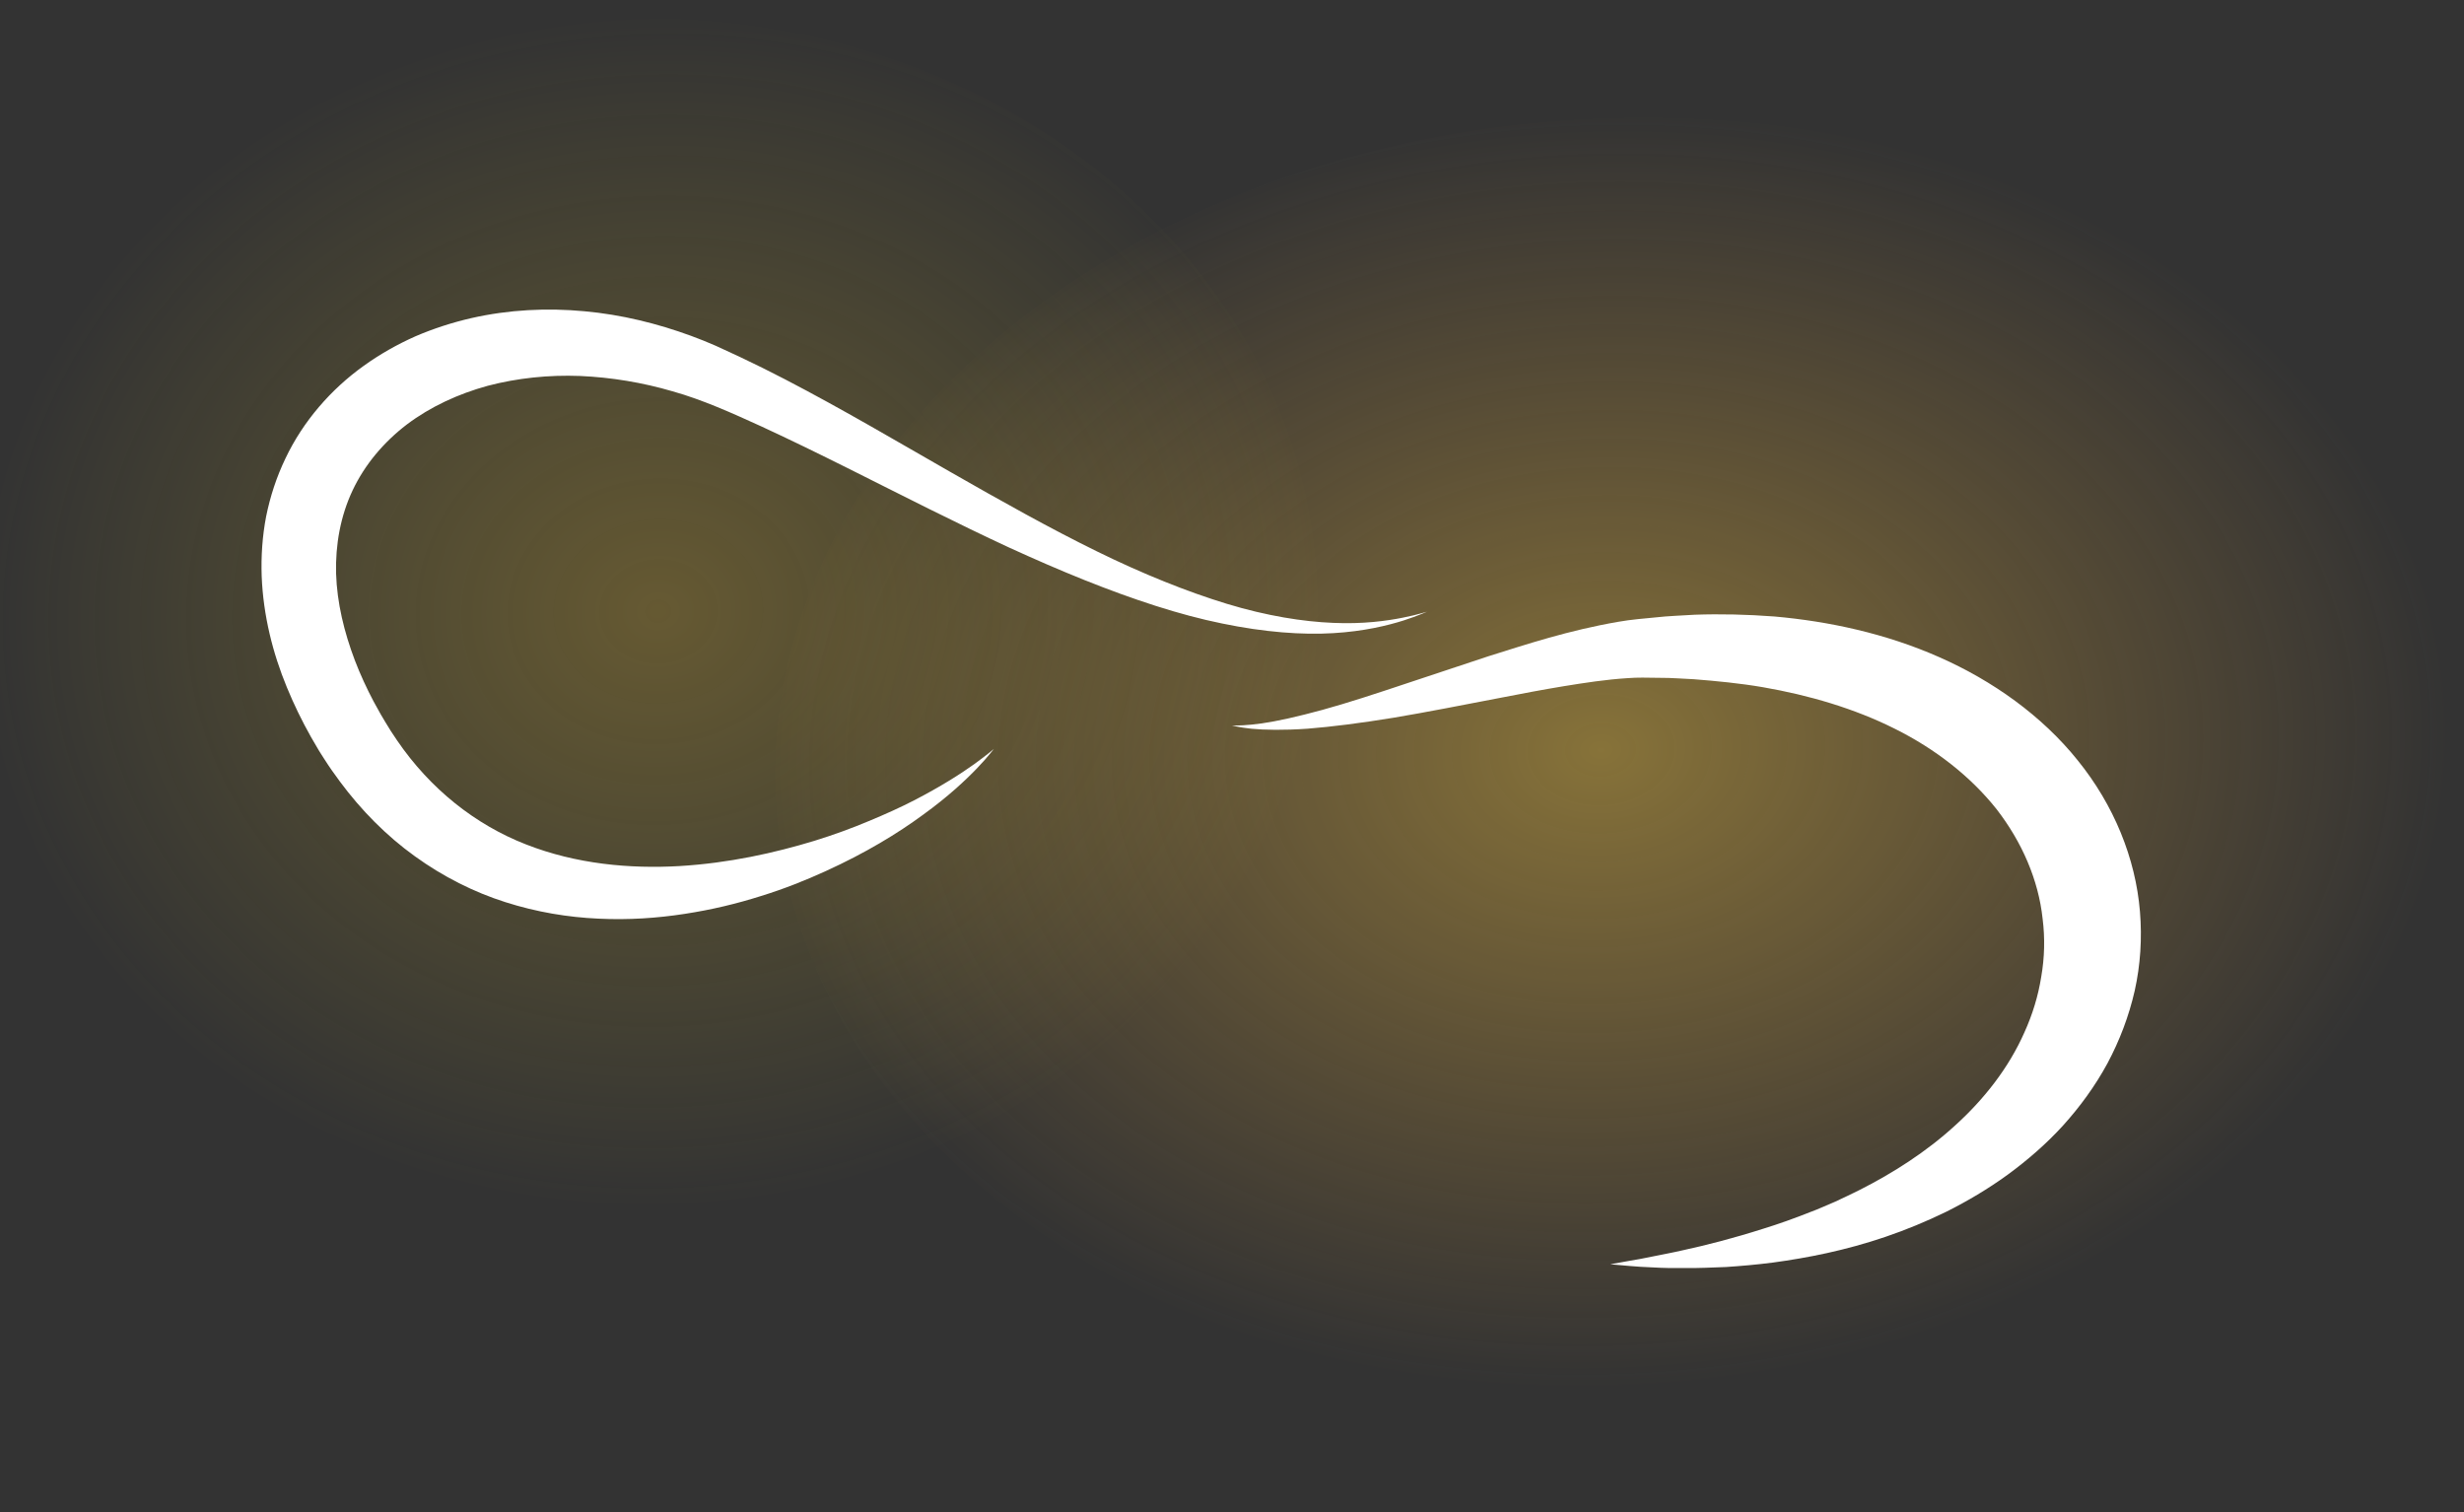
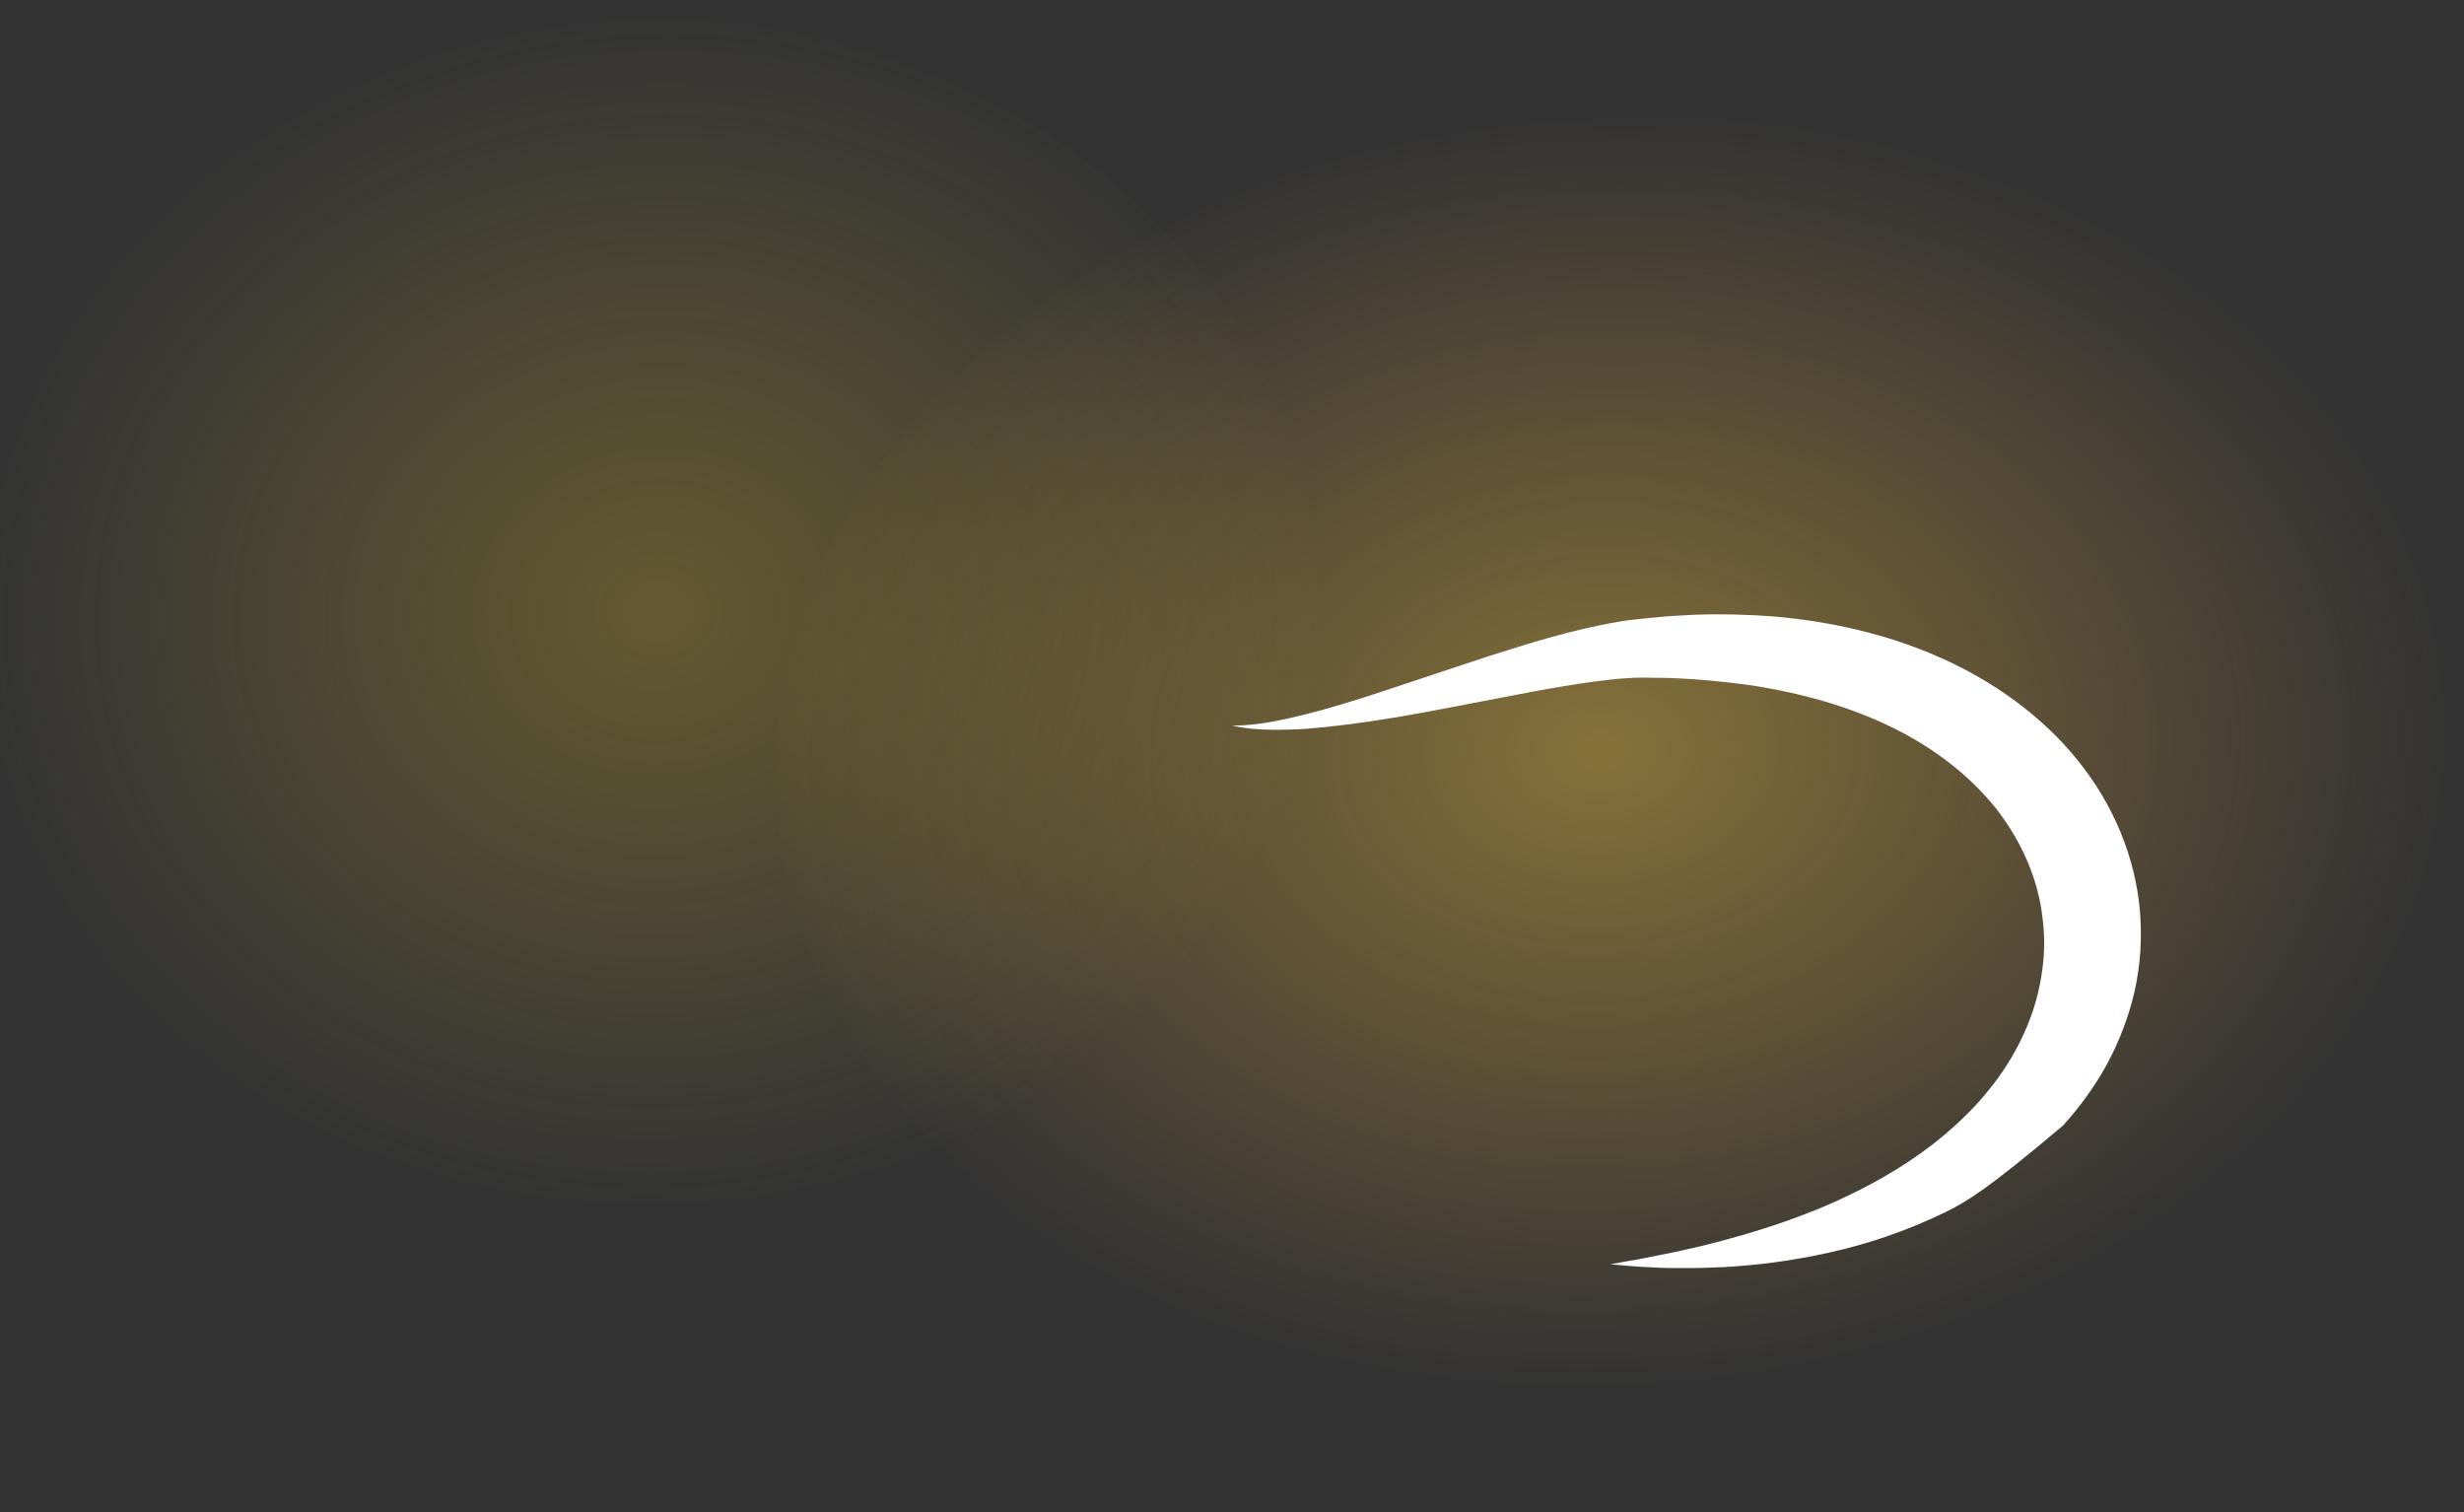
<svg xmlns="http://www.w3.org/2000/svg" width="100%" height="100%" viewBox="0 0 3396 2084" version="1.1" xml:space="preserve" style="fill-rule:evenodd;clip-rule:evenodd;stroke-linejoin:round;stroke-miterlimit:2;">
  <rect x="0" y="0" width="3396" height="2084" fill="#333333" stroke="none" />
  <g transform="matrix(4.167,0,0,4.167,0,0)">
    <g transform="matrix(1,-0.05,0.05,1,-3.713,63.63)">
      <ellipse cx="528.8" cy="212.81" rx="279.07" ry="210.64" style="fill:url(#_Radial1);" />
    </g>
    <g transform="matrix(0.999,-0.052,0.052,0.999,-110.382,-0.384)">
      <ellipse cx="309.77" cy="220.09" rx="225.21" ry="197.13" style="fill:url(#_Radial2);" />
    </g>
    <g transform="matrix(1,0,0,1,71.283,-80.802)">
      <g transform="matrix(3.285,0,0,2.85,336.217,463.266)">
-         <path d="M0,-49.993C0,-49.993 0.172,-49.997 0.504,-50.004C0.838,-49.998 1.331,-50.049 1.954,-50.107C3.217,-50.236 5.039,-50.618 7.303,-51.277C9.574,-51.916 12.283,-52.87 15.373,-54.048C18.479,-55.236 21.984,-56.577 25.807,-58.04C29.701,-59.446 33.869,-61.041 38.889,-62.041C40.133,-62.299 41.599,-62.433 42.714,-62.558C43.863,-62.712 45.264,-62.764 46.575,-62.86C49.185,-62.968 51.873,-62.894 54.62,-62.655C60.097,-62.094 65.829,-60.682 71.209,-57.936C76.571,-55.212 81.553,-51.137 85.154,-45.952C88.779,-40.795 90.974,-34.606 91.415,-28.406C91.636,-25.308 91.463,-22.212 90.889,-19.24C90.303,-16.27 89.36,-13.427 88.137,-10.789C86.897,-8.157 85.365,-5.745 83.664,-3.577C81.953,-1.412 80.043,0.479 78.074,2.14C76.095,3.795 74.03,5.194 71.97,6.389C69.894,7.558 67.826,8.535 65.803,9.328C61.753,10.92 57.902,11.78 54.504,12.311C52.8,12.569 51.203,12.72 49.731,12.835C48.251,12.901 46.904,12.97 45.683,12.955C44.467,12.975 43.384,12.949 42.441,12.885C41.5,12.845 40.703,12.784 40.057,12.718C38.769,12.587 38.083,12.517 38.083,12.517C38.083,12.517 38.758,12.377 40.023,12.114C40.654,11.998 41.429,11.837 42.333,11.616C43.238,11.401 44.276,11.188 45.424,10.882C47.723,10.31 50.474,9.498 53.51,8.383C55.033,7.843 56.618,7.191 58.243,6.446C59.068,6.101 59.872,5.66 60.712,5.261C61.532,4.819 62.369,4.37 63.201,3.885C66.527,1.944 69.872,-0.502 72.785,-3.572C75.71,-6.615 78.211,-10.285 79.787,-14.412C80.595,-16.464 81.169,-18.628 81.474,-20.843C81.81,-23.054 81.86,-25.322 81.615,-27.57C81.198,-32.081 79.54,-36.477 76.976,-40.298C74.361,-44.092 70.819,-47.283 66.731,-49.629C62.648,-51.99 58.071,-53.529 53.447,-54.451C51.129,-54.908 48.795,-55.168 46.485,-55.377C45.337,-55.429 44.303,-55.546 43.051,-55.538C41.765,-55.554 40.854,-55.599 39.78,-55.498C37.665,-55.343 35.49,-54.96 33.383,-54.563C31.268,-54.163 29.208,-53.71 27.222,-53.263C23.243,-52.385 19.559,-51.542 16.257,-50.907C12.95,-50.284 10.027,-49.856 7.604,-49.635C5.174,-49.44 3.248,-49.488 1.954,-49.63C1.301,-49.717 0.813,-49.797 0.492,-49.881C0.167,-49.955 0,-49.993 0,-49.993" style="fill:white;fill-rule:nonzero;" />
+         <path d="M0,-49.993C0,-49.993 0.172,-49.997 0.504,-50.004C0.838,-49.998 1.331,-50.049 1.954,-50.107C3.217,-50.236 5.039,-50.618 7.303,-51.277C9.574,-51.916 12.283,-52.87 15.373,-54.048C18.479,-55.236 21.984,-56.577 25.807,-58.04C29.701,-59.446 33.869,-61.041 38.889,-62.041C40.133,-62.299 41.599,-62.433 42.714,-62.558C43.863,-62.712 45.264,-62.764 46.575,-62.86C49.185,-62.968 51.873,-62.894 54.62,-62.655C60.097,-62.094 65.829,-60.682 71.209,-57.936C76.571,-55.212 81.553,-51.137 85.154,-45.952C88.779,-40.795 90.974,-34.606 91.415,-28.406C91.636,-25.308 91.463,-22.212 90.889,-19.24C90.303,-16.27 89.36,-13.427 88.137,-10.789C86.897,-8.157 85.365,-5.745 83.664,-3.577C76.095,3.795 74.03,5.194 71.97,6.389C69.894,7.558 67.826,8.535 65.803,9.328C61.753,10.92 57.902,11.78 54.504,12.311C52.8,12.569 51.203,12.72 49.731,12.835C48.251,12.901 46.904,12.97 45.683,12.955C44.467,12.975 43.384,12.949 42.441,12.885C41.5,12.845 40.703,12.784 40.057,12.718C38.769,12.587 38.083,12.517 38.083,12.517C38.083,12.517 38.758,12.377 40.023,12.114C40.654,11.998 41.429,11.837 42.333,11.616C43.238,11.401 44.276,11.188 45.424,10.882C47.723,10.31 50.474,9.498 53.51,8.383C55.033,7.843 56.618,7.191 58.243,6.446C59.068,6.101 59.872,5.66 60.712,5.261C61.532,4.819 62.369,4.37 63.201,3.885C66.527,1.944 69.872,-0.502 72.785,-3.572C75.71,-6.615 78.211,-10.285 79.787,-14.412C80.595,-16.464 81.169,-18.628 81.474,-20.843C81.81,-23.054 81.86,-25.322 81.615,-27.57C81.198,-32.081 79.54,-36.477 76.976,-40.298C74.361,-44.092 70.819,-47.283 66.731,-49.629C62.648,-51.99 58.071,-53.529 53.447,-54.451C51.129,-54.908 48.795,-55.168 46.485,-55.377C45.337,-55.429 44.303,-55.546 43.051,-55.538C41.765,-55.554 40.854,-55.599 39.78,-55.498C37.665,-55.343 35.49,-54.96 33.383,-54.563C31.268,-54.163 29.208,-53.71 27.222,-53.263C23.243,-52.385 19.559,-51.542 16.257,-50.907C12.95,-50.284 10.027,-49.856 7.604,-49.635C5.174,-49.44 3.248,-49.488 1.954,-49.63C1.301,-49.717 0.813,-49.797 0.492,-49.881C0.167,-49.955 0,-49.993 0,-49.993" style="fill:white;fill-rule:nonzero;" />
      </g>
      <g transform="matrix(2.474,0,0,2.474,257.443,239.204)">
-         <path d="M0,36.096C0,36.096 -0.184,36.323 -0.54,36.764C-0.899,37.201 -1.451,37.846 -2.214,38.641C-3.74,40.233 -6.113,42.475 -9.481,44.902C-12.824,47.363 -17.158,50.007 -22.47,52.421C-25.123,53.633 -28.019,54.8 -31.174,55.769C-34.32,56.769 -37.719,57.593 -41.348,58.146C-44.975,58.706 -48.838,58.98 -52.874,58.781C-56.907,58.601 -61.113,57.917 -65.303,56.577C-69.494,55.248 -73.627,53.175 -77.412,50.439C-81.206,47.714 -84.598,44.282 -87.442,40.435C-88.154,39.474 -88.851,38.494 -89.492,37.482L-89.978,36.723L-90.257,36.276L-90.466,35.919L-91.307,34.478C-92.541,32.278 -93.572,30.161 -94.52,27.858C-96.401,23.3 -97.679,18.277 -97.888,12.996C-97.978,10.359 -97.804,7.667 -97.291,5.004C-96.753,2.347 -95.898,-0.277 -94.707,-2.749C-92.346,-7.719 -88.622,-11.986 -84.254,-15.116C-82.071,-16.687 -79.737,-18 -77.326,-19.07C-74.902,-20.113 -72.405,-20.913 -69.885,-21.495C-64.838,-22.644 -59.703,-22.884 -54.743,-22.418C-49.776,-21.97 -44.987,-20.779 -40.49,-19.133C-39.365,-18.719 -38.259,-18.274 -37.173,-17.798C-36.118,-17.311 -35.067,-16.825 -34.019,-16.341C-31.931,-15.36 -29.948,-14.366 -27.972,-13.345C-20.107,-9.257 -12.835,-4.945 -5.906,-0.986C1.017,2.976 7.568,6.64 13.767,9.679C19.963,12.722 25.83,15.069 31.166,16.699C36.506,18.322 41.341,19.076 45.351,19.241C49.367,19.422 52.538,18.974 54.663,18.547C55.729,18.336 56.542,18.135 57.083,17.98C57.627,17.829 57.907,17.752 57.907,17.752C57.907,17.752 57.638,17.862 57.115,18.075C56.593,18.293 55.806,18.588 54.761,18.925C52.672,19.585 49.504,20.371 45.364,20.616C41.23,20.869 36.16,20.495 30.502,19.322C24.835,18.174 18.632,16.126 12.071,13.501C8.79,12.185 5.419,10.719 1.967,9.138C-1.476,7.541 -4.995,5.824 -8.593,4.043C-15.783,0.481 -23.263,-3.411 -31.068,-7.014C-34.971,-8.793 -38.95,-10.594 -42.952,-11.714C-46.977,-12.892 -51.153,-13.585 -55.331,-13.766C-59.51,-13.924 -63.694,-13.493 -67.661,-12.454C-71.614,-11.374 -75.338,-9.649 -78.479,-7.282C-81.601,-4.897 -84.118,-1.889 -85.734,1.531C-87.348,4.957 -88.042,8.772 -87.94,12.655C-87.819,16.545 -86.865,20.471 -85.433,24.248C-84.721,26.116 -83.829,28.036 -82.936,29.725L-82.138,31.167L-81.937,31.529L-81.781,31.786L-81.4,32.432C-80.898,33.298 -80.352,34.126 -79.797,34.938C-75.352,41.458 -69.298,46.228 -62.567,48.851C-55.833,51.496 -48.643,52.132 -42.034,51.753C-35.4,51.353 -29.303,49.993 -24.015,48.383C-21.37,47.569 -18.928,46.667 -16.708,45.732C-14.483,44.809 -12.457,43.892 -10.671,42.97C-7.101,41.126 -4.415,39.411 -2.648,38.143C-0.89,36.867 0,36.096 0,36.096" style="fill:white;fill-rule:nonzero;" />
-       </g>
+         </g>
    </g>
  </g>
  <defs>
    <radialGradient id="_Radial1" cx="0" cy="0" r="1" gradientUnits="userSpaceOnUse" gradientTransform="matrix(279.07,0,0,-210.645,522.661,210.526)">
      <stop offset="0" style="stop-color:rgb(241,195,65);stop-opacity:0.44" />
      <stop offset="1" style="stop-color:rgb(241,176,65);stop-opacity:0" />
    </radialGradient>
    <radialGradient id="_Radial2" cx="0" cy="0" r="1" gradientUnits="userSpaceOnUse" gradientTransform="matrix(225.21,0,0,-197.135,317.038,219.274)">
      <stop offset="0" style="stop-color:rgb(226,183,49);stop-opacity:0.29" />
      <stop offset="1" style="stop-color:rgb(226,199,49);stop-opacity:0" />
    </radialGradient>
  </defs>
</svg>